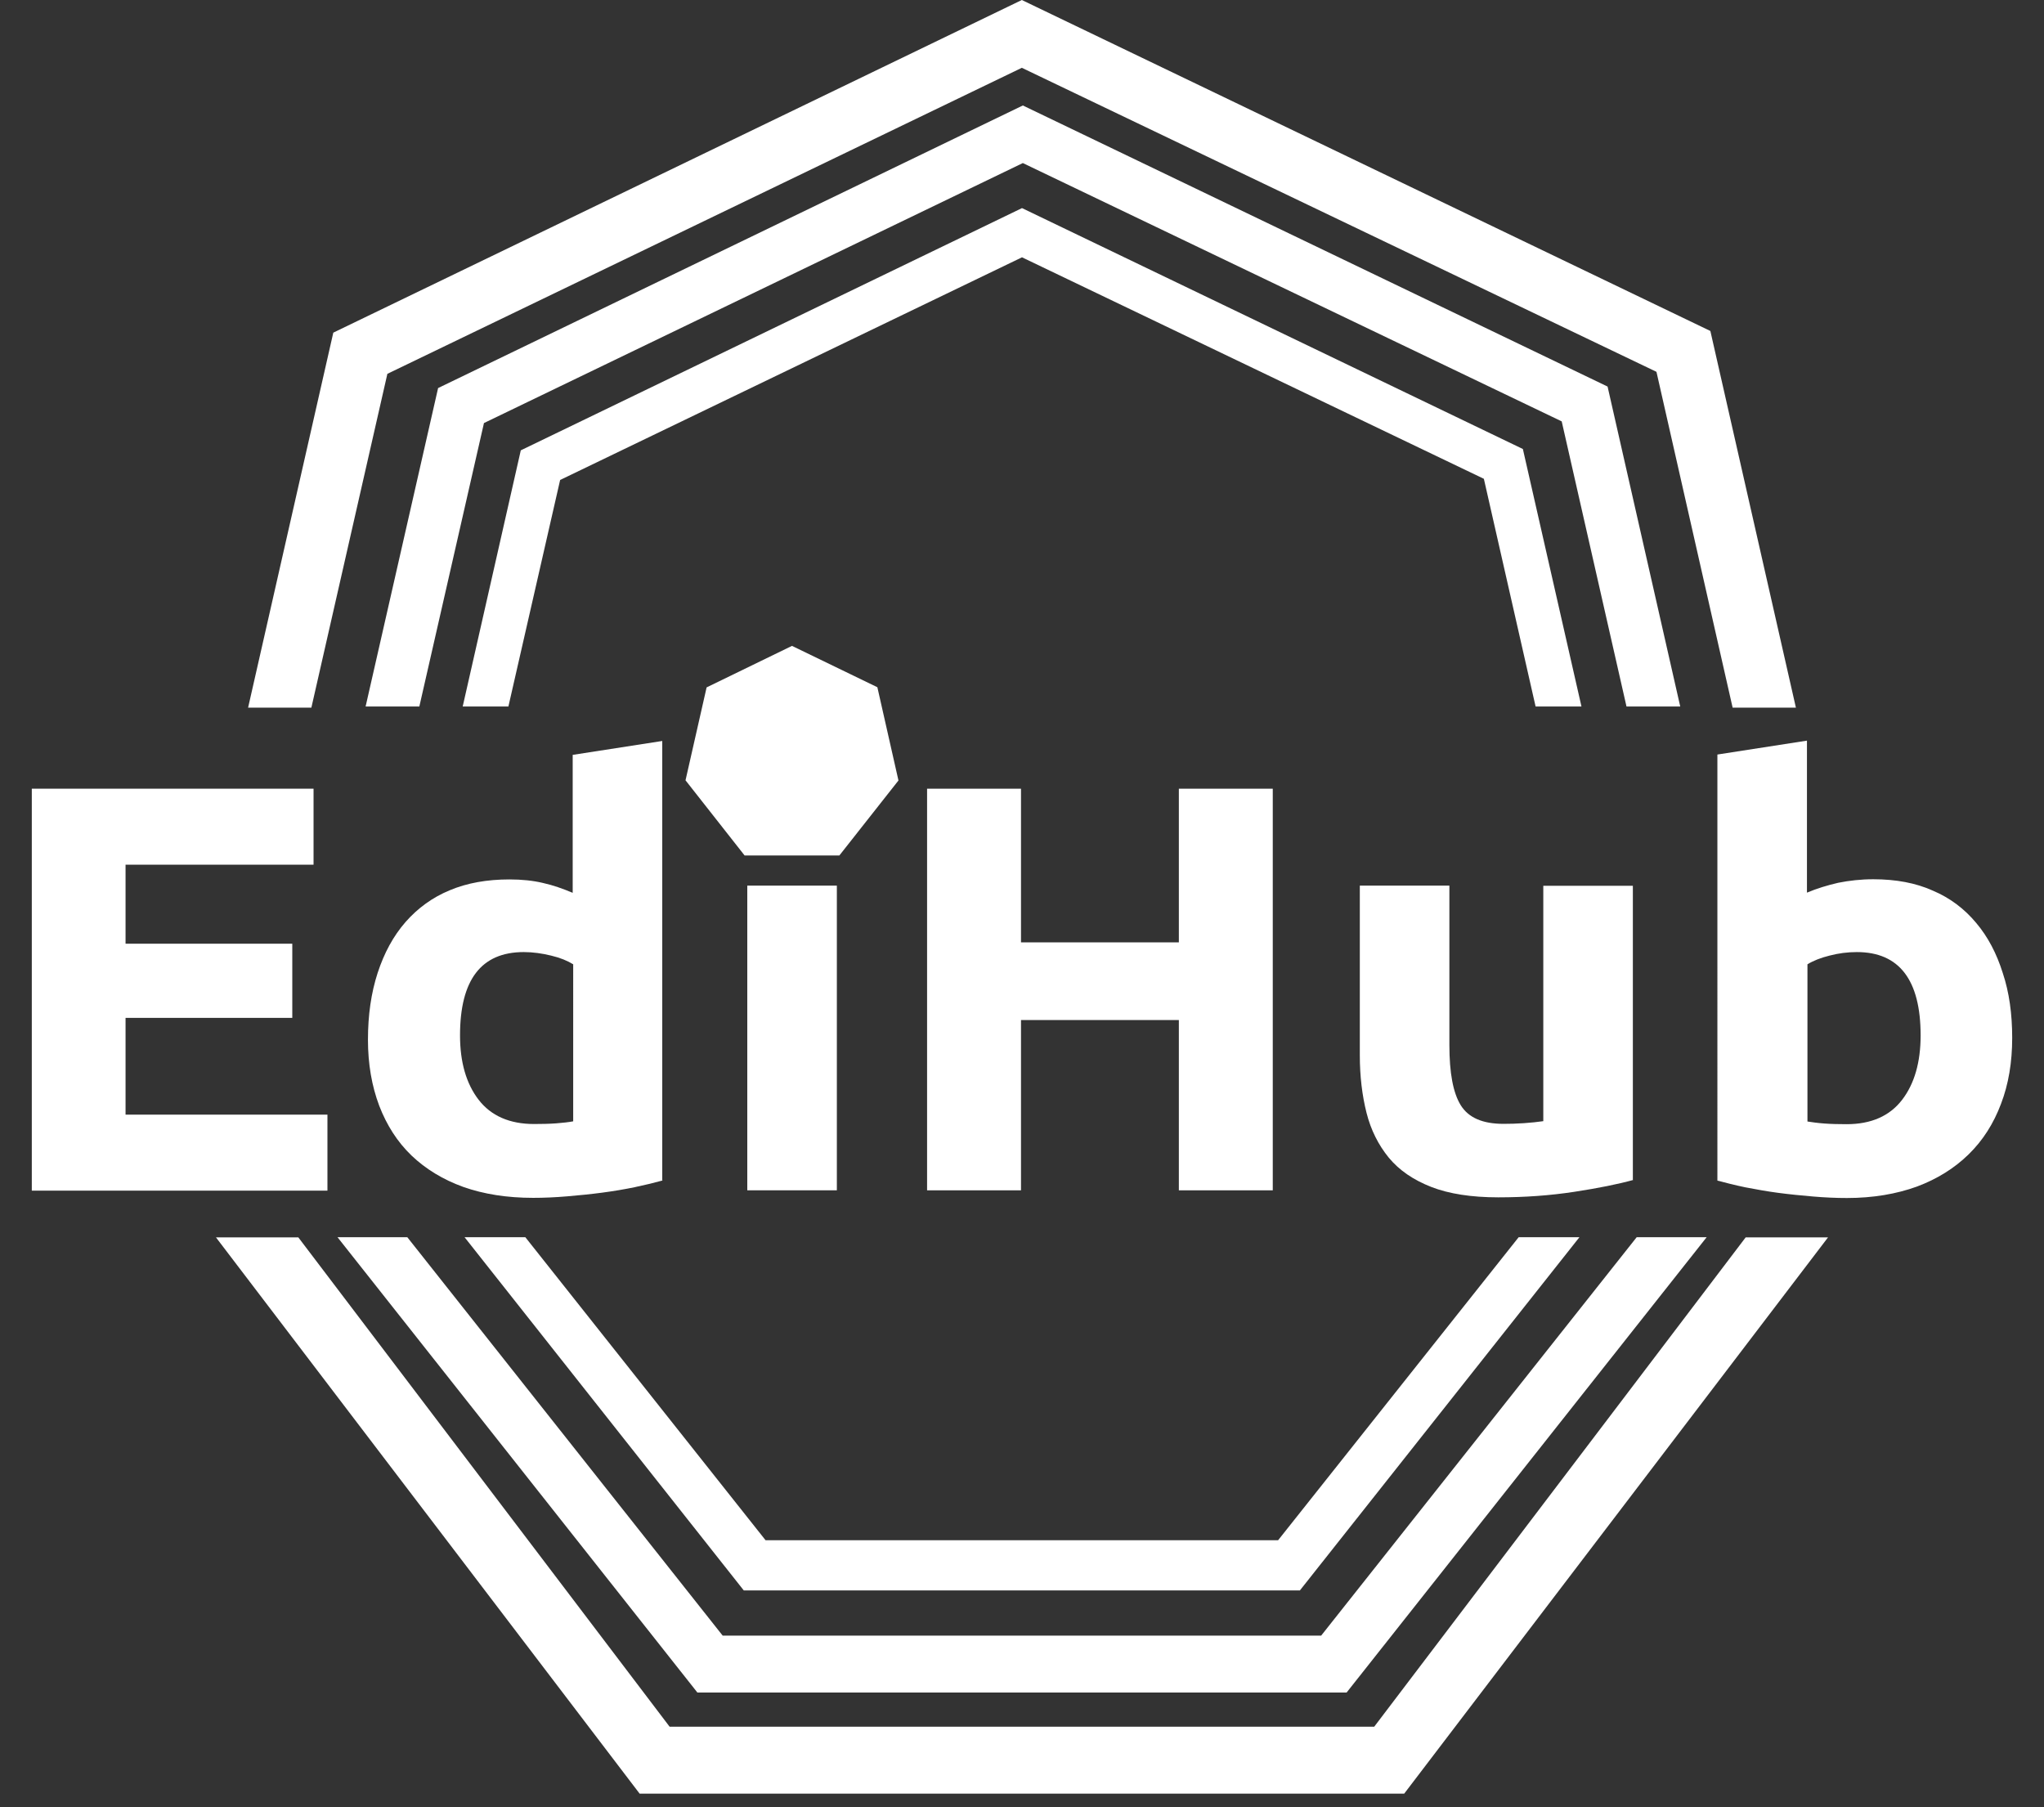
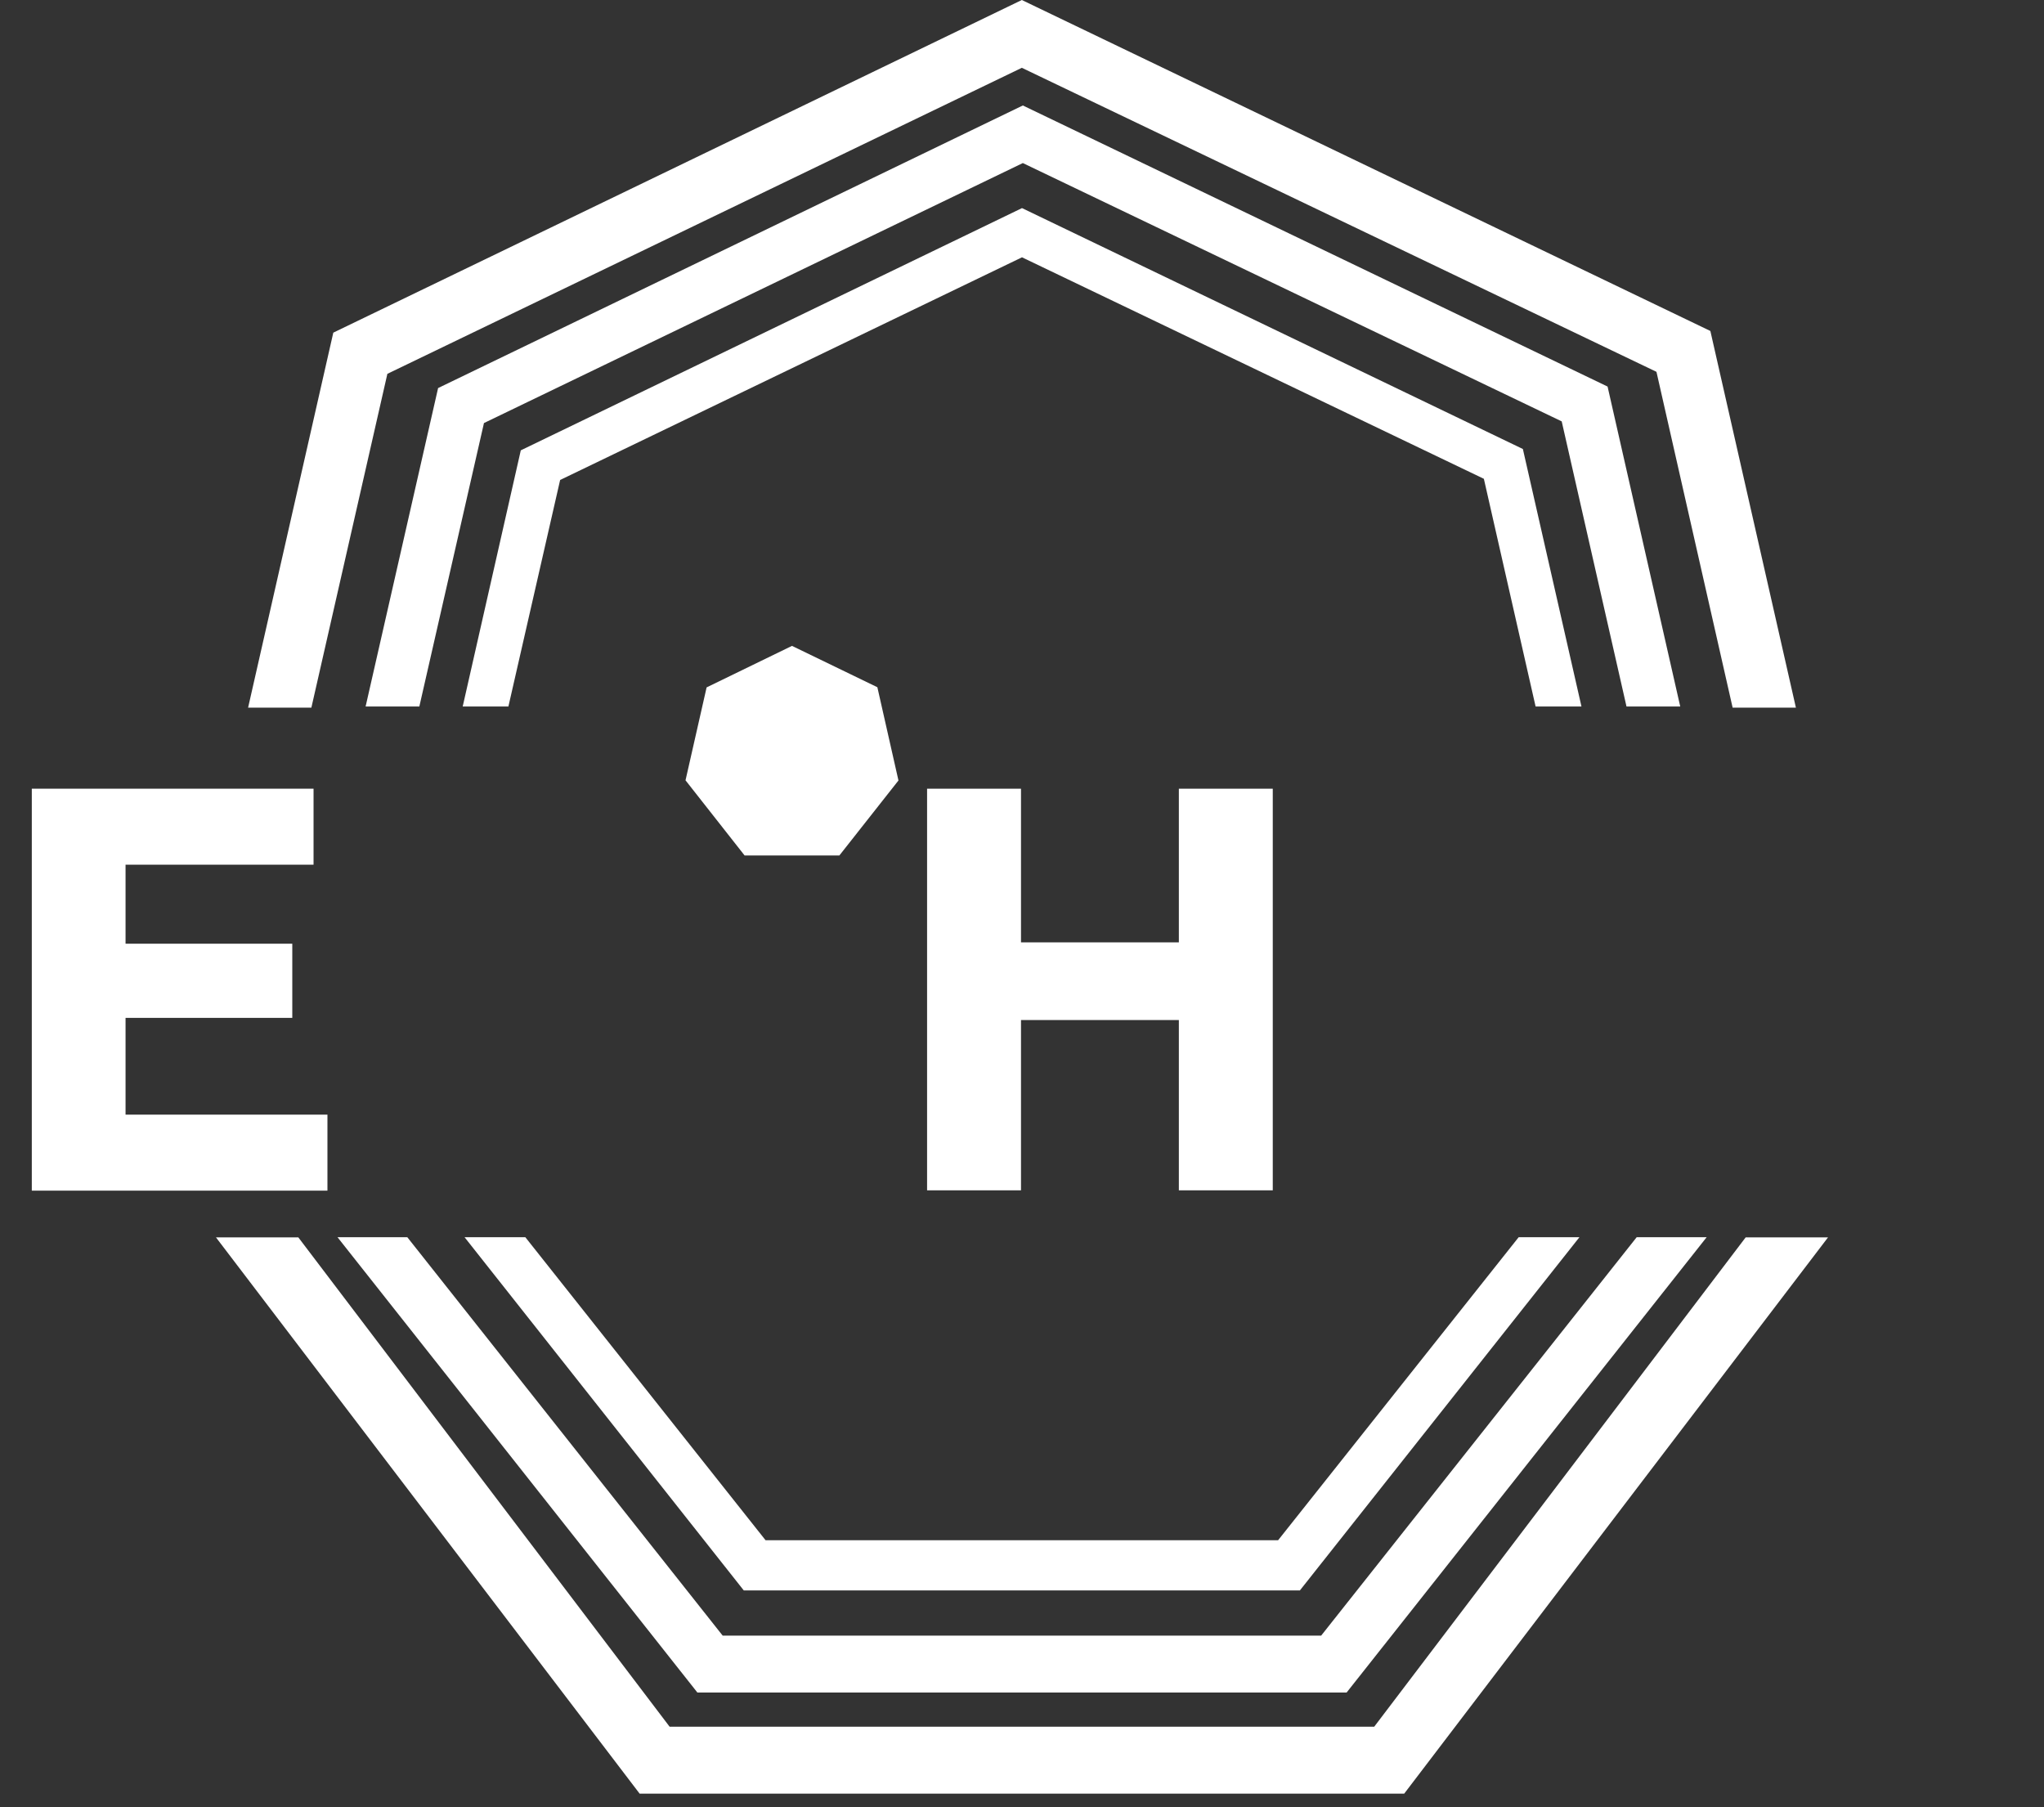
<svg xmlns="http://www.w3.org/2000/svg" version="1.1" id="Layer_1" x="0px" y="0px" viewBox="-81.5 -79 1221 1079.5" style="enable-background:new -81.5 -79 1221 1079.5;" xml:space="preserve">
  <rect x="-81.5" y="-79" width="1221" height="1079.5" fill="#333333" stroke="none" />
  <style type="text/css">
	.st0{display:none;fill:#167BD6;stroke:#000000;stroke-miterlimit:10;}
	.st1{fill:#FFFFFF;}
	.st2{display:none;fill:none;stroke:#FFFFFF;stroke-width:20;stroke-miterlimit:10;}
	.st3{display:none;}
	.st4{display:inline;fill:none;stroke:#FFFFFF;stroke-width:20;stroke-linejoin:round;stroke-miterlimit:10;}
	.st5{display:inline;fill:none;stroke:#FFFFFF;stroke-width:20;stroke-miterlimit:10;}
	.st6{display:none;fill:#FFFFFF;}
</style>
  <rect x="-81" y="-79" class="st0" width="1220" height="1079" />
  <g id="Text">
    <path class="st1" d="M-62.5,632V392.1h168.3v45.4H-6.5v47.2h99.6V529H-6.5v57.8h120.6v45.4H-62.5V632z" />
-     <path class="st1" d="M314.4,626.1c-4.7,1.3-10.4,2.7-16.6,4c-6.2,1.3-12.8,2.4-19.6,3.3c-6.8,0.9-13.8,1.6-20.9,2.2   c-7.1,0.6-13.8,0.9-20.3,0.9c-15.6,0-29.5-2.2-41.7-6.5c-12.2-4.4-22.5-10.7-31-18.8c-8.5-8.2-14.8-18.1-19.3-29.8   c-4.4-11.7-6.7-24.8-6.7-39.3c0-14.8,1.9-28,5.8-40c3.9-11.9,9.3-21.9,16.6-30.3c7.3-8.3,16-14.7,26.4-19   c10.4-4.4,22.4-6.5,35.7-6.5c7.4,0,14.1,0.7,20,2.1c5.9,1.3,11.9,3.4,17.8,5.9v-82.4l53.5-8.3v262.6H314.4z M193.3,539.5   c0,15.9,3.7,28.8,11.1,38.4c7.4,9.6,18.5,14.5,33.1,14.5c4.7,0,9.2-0.1,13.3-0.4c4-0.3,7.4-0.7,10.1-1.2V497   c-3.4-2.1-7.7-3.9-13.2-5.2c-5.3-1.3-10.8-2.1-16.3-2.1C205.9,489.7,193.3,506.3,193.3,539.5z" />
-     <path class="st1" d="M418.4,632h-53.5V450h53.5V632z" />
    <path class="st1" d="M622.7,392.1h56.1V632h-56.1V530.3h-94.3V632h-56.1V392.1h56.1v91.8h94.3V392.1z" />
-     <path class="st1" d="M894.2,625.8c-9,2.5-20.9,4.9-35.3,7.1s-29.5,3.3-45.4,3.3c-16,0-29.5-2.1-40-6.2   c-10.7-4.2-19.1-9.9-25.4-17.5c-6.2-7.6-10.7-16.5-13.3-26.8s-4-21.8-4-34.3V450h53.5v95.2c0,16.6,2.2,28.6,6.8,36   c4.6,7.4,13,11.1,25.5,11.1c3.9,0,7.9-0.1,12.2-0.4c4.3-0.3,8.2-0.7,11.6-1.2V450.1h53.5v175.7H894.2z" />
-     <path class="st1" d="M1120.5,541c0,14.5-2.2,27.7-6.7,39.4c-4.4,11.7-10.8,21.8-19.3,30.1c-8.5,8.3-18.7,14.7-31,19.3   c-12.2,4.4-26.1,6.8-41.7,6.8c-6.5,0-13.2-0.3-20.3-0.9c-7.1-0.6-14.1-1.3-20.9-2.2s-13.3-2.1-19.6-3.3c-6.2-1.3-11.7-2.7-16.6-4   V371.7l53.5-8.3v90.8c5.9-2.5,12.2-4.4,18.7-5.9c6.5-1.3,13.5-2.1,20.9-2.1c13.5,0,25.4,2.2,35.6,6.8c10.4,4.4,19,11,25.9,19.3   c7,8.3,12.2,18.2,15.9,30C1118.7,513.7,1120.5,526.6,1120.5,541z M1065.8,539.5c0-33.2-12.8-49.8-38.1-49.8c-5.5,0-11,0.7-16.3,2.1   c-5.3,1.3-9.8,3.1-13.2,5.2v93.9c2.7,0.4,5.9,0.9,10.1,1.2c4,0.3,8.5,0.4,13.3,0.4c14.7,0,25.7-4.9,33.1-14.5   S1065.8,555.5,1065.8,539.5z" />
  </g>
  <polygon id="Outer" class="st2" points="291.1,960 30.6,630.8 123.6,222.2 500,40.3 876.4,221.2 969.3,631 708.9,960 " />
  <polygon id="i-Punkt" class="st1" points="363.3,432 328,387.1 340.6,331.6 391.6,306.8 442.6,331.5 455.2,387.2 419.9,432 " />
  <g class="st3">
    <polyline class="st4" points="878.2,432 837,250.2 500,88.2 162.9,251.1 121.7,432  " />
-     <polyline class="st5" points="109.6,655 312.9,912 687.1,912 890.3,655  " />
  </g>
  <path class="st6" d="M901.1,201.4L500,8.3L98.9,202.4L-0.2,639.5L277.4,992h445.2l277.6-352.3L901.1,201.4z M705.1,953H294.9  L39,628.5L130.3,227L500,48.1l369.7,177.3L961,628.8L705.1,953z" />
  <g>
    <polygon class="st1" points="169,343 207.6,173.7 529.5,18.4 851.4,172.7 890.1,343 922.2,343 878.8,151.9 529.5,-16 180.2,152.8    136.9,343  " />
    <polygon class="st1" points="896.2,660 707.7,898 350.2,898 161.8,660 120.1,660 335.1,932 722.9,932 938,660  " />
  </g>
  <g>
    <polygon class="st1" points="222.2,343 253.1,207.7 529,74.7 804.9,207 835.8,343 863.2,343 828.2,189.2 529,45.3 229.6,190    194.9,343  " />
    <polygon class="st1" points="825.7,660 682,841 375.8,841 232.3,660 196,660 362.8,871 695,871 862,660  " />
  </g>
  <g>
    <polygon class="st1" points="104.5,343.7 149.9,144.3 528.9,-38.5 908,143.1 953.5,343.7 991.3,343.7 940.2,118.7 528.9,-79    117.6,119.7 66.7,343.7  " />
    <polygon class="st1" points="961.3,660.1 739.4,952.4 318.5,952.4 96.7,660.1 47.5,660.1 300.6,992.4 757.3,992.4 1010.5,660.1     " />
  </g>
</svg>